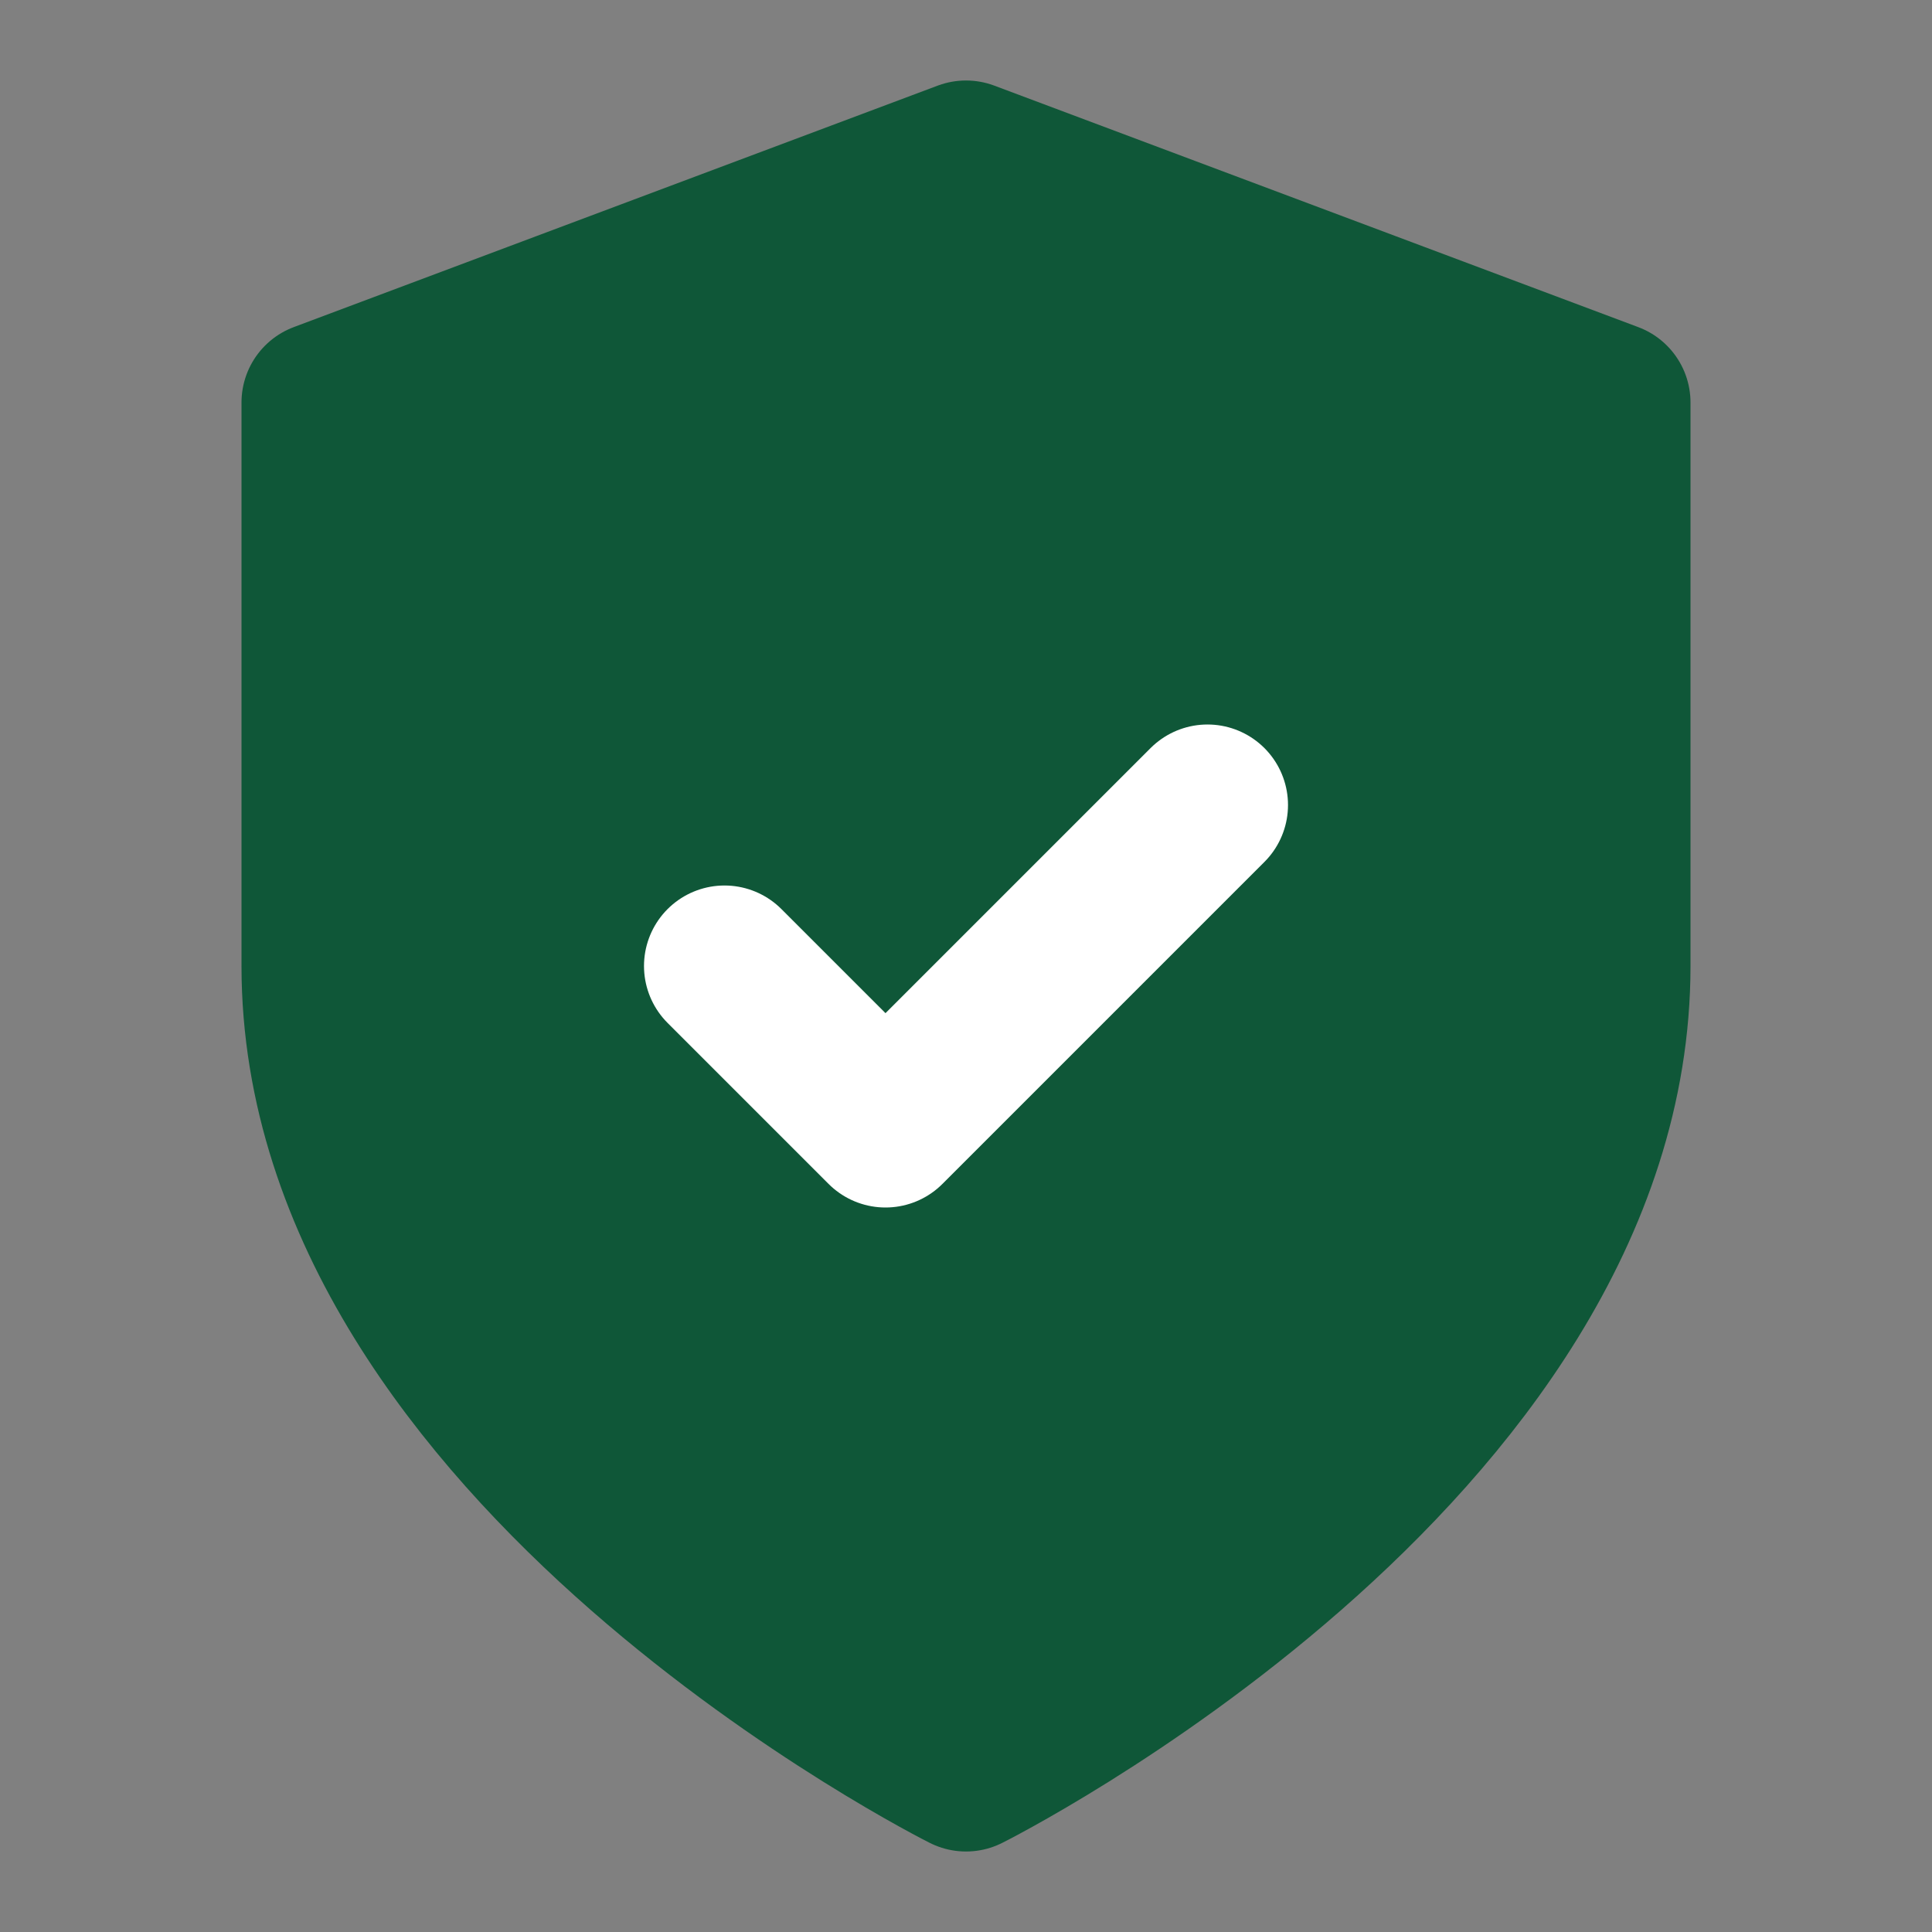
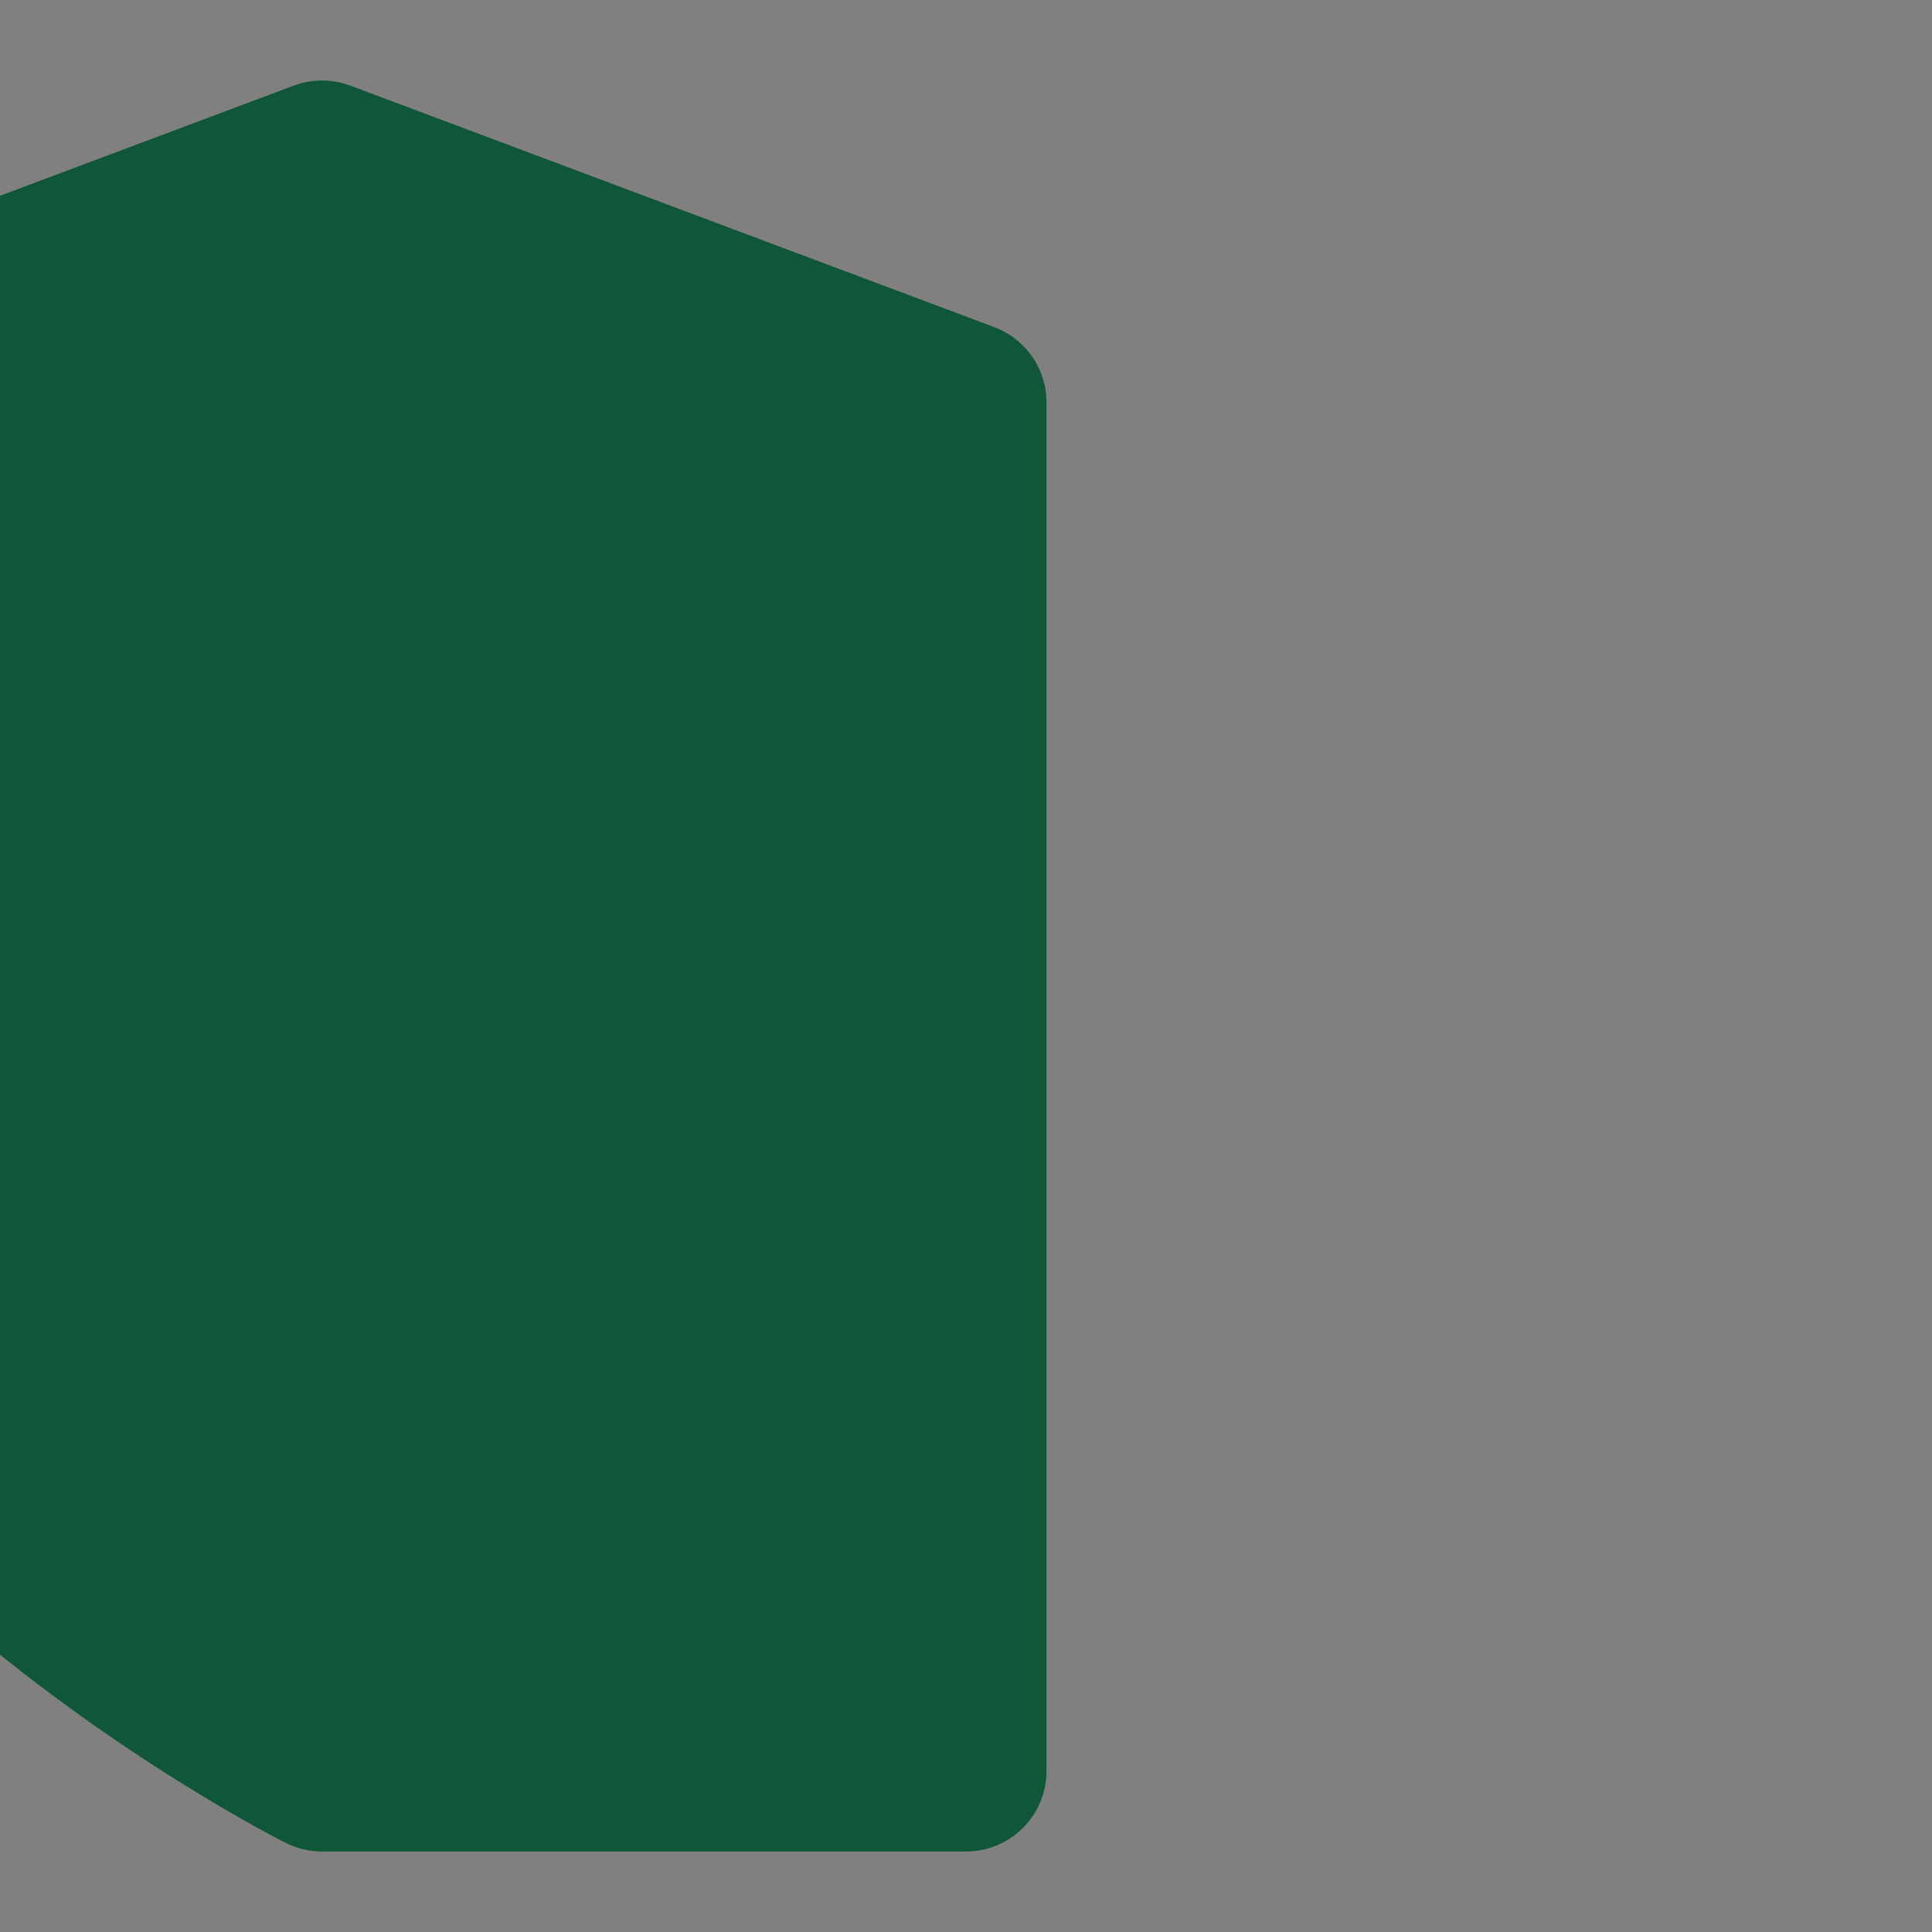
<svg xmlns="http://www.w3.org/2000/svg" width="32" height="32" viewBox="0 0 24 24" fill="none" stroke="#0F5738" stroke-width="2" stroke-linecap="round" stroke-linejoin="round">
  <rect x="0" y="0" width="24" height="24" fill="#808080" stroke="none" />
-   <path d="M12 22s8-4 8-10V5l-8-3-8 3v7c0 6 8 10 8 10z" fill="#0F5738" />
-   <path d="M9 12l2 2 4-4" stroke="white" stroke-width="2" />
+   <path d="M12 22V5l-8-3-8 3v7c0 6 8 10 8 10z" fill="#0F5738" />
</svg>